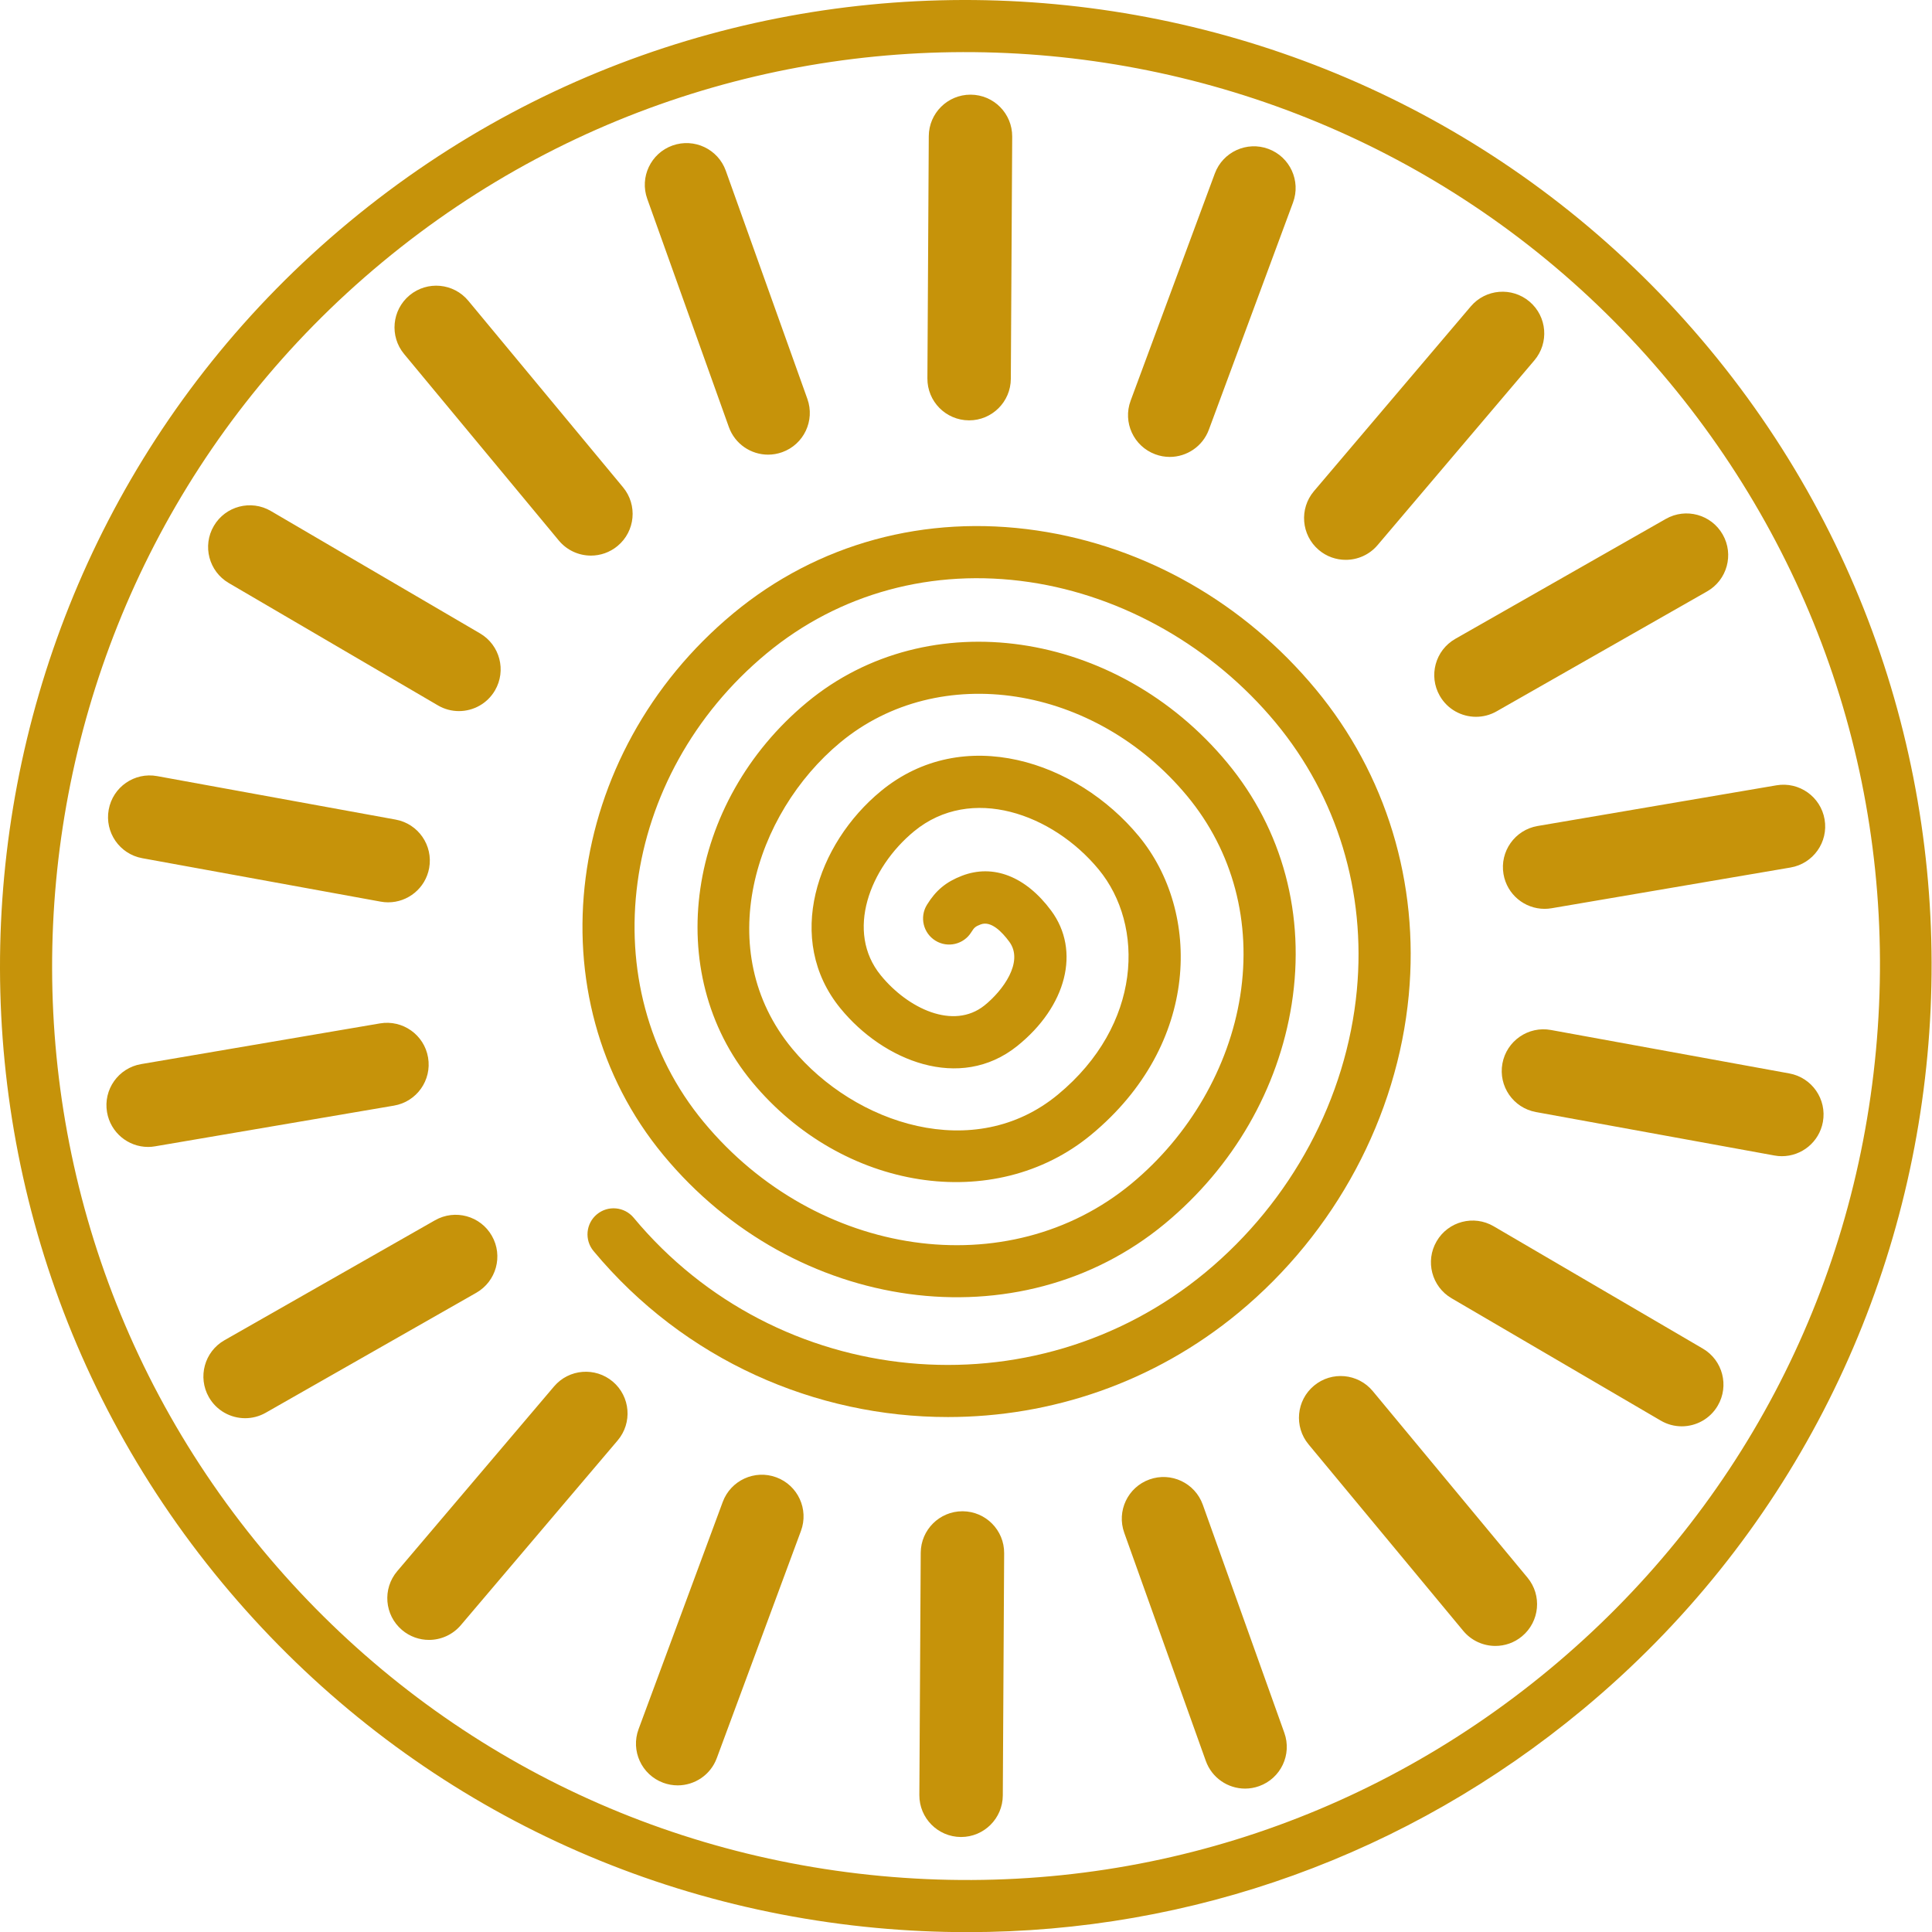
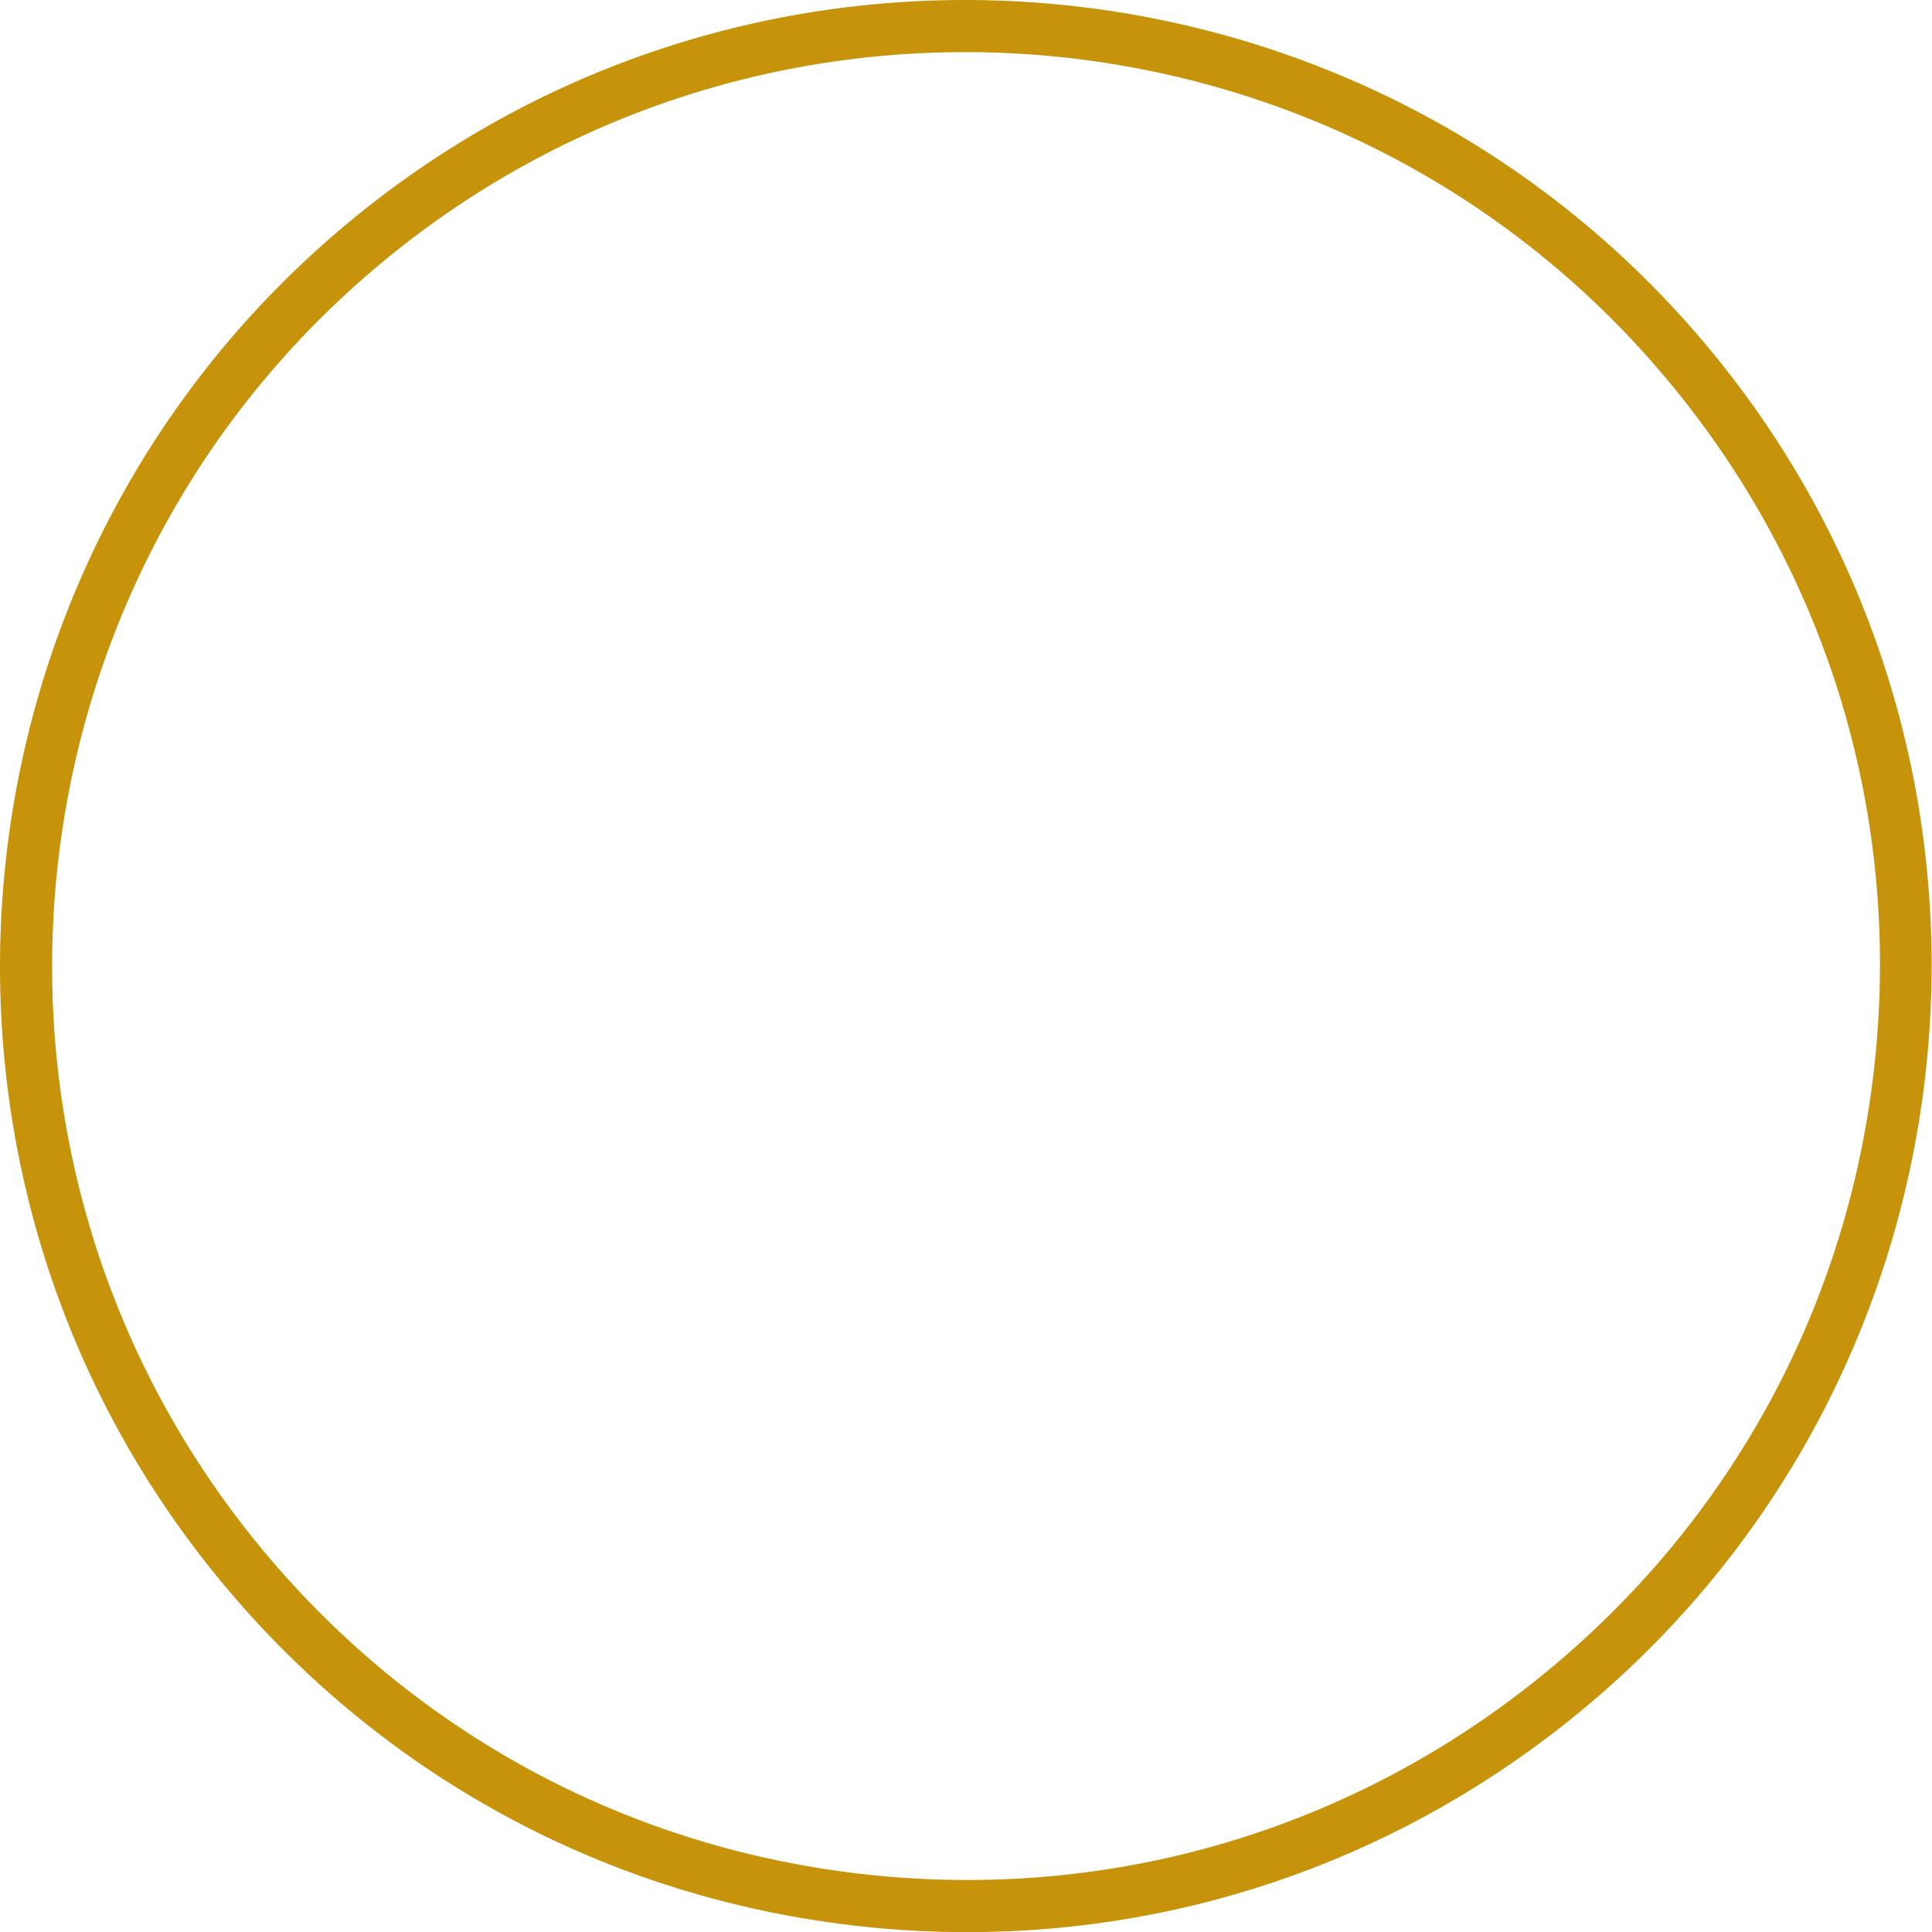
<svg xmlns="http://www.w3.org/2000/svg" clip-rule="evenodd" fill-rule="evenodd" stroke-linejoin="round" stroke-miterlimit="2" viewBox="0 0 334 334">
  <g fill="#c6930a" fill-rule="nonzero" transform="matrix(4.167 0 0 4.167 -.002 -3.503)">
-     <path d="m40.207 18.28h-.01c-.957-.006-1.727-.784-1.721-1.741l.057-10.051c.006-.952.779-1.72 1.731-1.72h.009c.957.005 1.726.784 1.721 1.74l-.057 10.051c-.006.953-.78 1.721-1.73 1.721zm-8.34 1.423c-.711 0-1.377-.441-1.629-1.148l-3.385-9.465c-.322-.9.147-1.89 1.046-2.212.9-.321 1.891.146 2.213 1.046l3.384 9.465c.322.9-.146 1.891-1.046 2.212-.193.069-.39.102-.583.102zm16.663.094c-.2 0-.403-.035-.601-.109-.897-.332-1.354-1.327-1.022-2.223l3.493-9.426c.332-.896 1.328-1.353 2.223-1.021.896.332 1.354 1.328 1.022 2.224l-3.492 9.425c-.259.698-.92 1.13-1.623 1.13zm-24.013 4.094c-.497 0-.99-.213-1.333-.626l-6.418-7.737c-.61-.736-.508-1.826.227-2.437.736-.61 1.827-.508 2.437.228l6.418 7.737c.61.735.509 1.826-.227 2.436-.323.268-.715.399-1.104.399zm31.315.176c-.396 0-.794-.134-1.119-.41-.728-.619-.818-1.711-.2-2.44l6.505-7.663c.618-.729 1.71-.818 2.439-.2.729.619.818 1.711.199 2.439l-6.504 7.664c-.342.403-.83.61-1.32.61zm-36.792 6.275c-.297 0-.598-.076-.872-.237l-8.678-5.077c-.824-.483-1.102-1.542-.619-2.367.482-.825 1.542-1.103 2.367-.62l8.677 5.077c.825.482 1.102 1.542.62 2.367-.322.551-.901.857-1.495.857zm42.197.237c-.602 0-1.187-.313-1.506-.874-.473-.83-.184-1.887.646-2.36l8.734-4.976c.831-.473 1.886-.184 2.36.647.474.83.184 1.887-.647 2.36l-8.733 4.976c-.27.154-.564.227-.854.227zm-45.132 7.697c-.103 0-.208-.009-.313-.029l-9.89-1.802c-.94-.171-1.563-1.073-1.392-2.013s1.069-1.566 2.013-1.392l9.89 1.803c.94.171 1.563 1.072 1.392 2.012-.152.836-.88 1.421-1.7 1.421zm47.975.27c-.828 0-1.559-.596-1.703-1.44-.161-.942.473-1.836 1.415-1.997l9.909-1.688c.94-.16 1.836.472 1.997 1.415.161.942-.473 1.836-1.416 1.996l-9.909 1.689c-.098.017-.196.025-.293.025zm-57.936 9.878c-.827 0-1.559-.597-1.703-1.441-.161-.942.473-1.836 1.415-1.996l9.908-1.688c.94-.161 1.836.472 1.996 1.415.161.942-.473 1.836-1.415 1.996l-9.908 1.688c-.098.018-.196.026-.293.026zm67.782.384c-.103 0-.207-.009-.312-.029l-9.89-1.802c-.941-.171-1.564-1.072-1.393-2.012.172-.941 1.076-1.565 2.013-1.393l9.891 1.803c.94.171 1.563 1.072 1.392 2.013-.153.835-.881 1.42-1.701 1.42zm-63.755 10.87c-.602 0-1.186-.314-1.505-.873-.473-.831-.184-1.888.646-2.361l8.735-4.977c.832-.474 1.888-.184 2.36.646.474.83.184 1.887-.646 2.361l-8.735 4.977c-.27.154-.565.227-.855.227zm59.6.337c-.297 0-.598-.077-.872-.238l-8.676-5.074c-.825-.482-1.103-1.543-.62-2.367.481-.825 1.541-1.104 2.367-.62l8.676 5.074c.825.482 1.102 1.543.62 2.367-.321.551-.901.858-1.495.858zm-51.973 8.861c-.396 0-.793-.135-1.119-.411-.729-.619-.818-1.711-.199-2.44l6.506-7.664c.618-.728 1.71-.817 2.44-.199.728.619.817 1.711.199 2.439l-6.507 7.665c-.342.402-.83.61-1.32.61zm44.242.25c-.497 0-.99-.213-1.333-.625l-6.418-7.737c-.61-.736-.508-1.827.228-2.437.734-.61 1.825-.509 2.436.227l6.418 7.737c.611.735.508 1.826-.227 2.436-.322.268-.714.399-1.104.399zm-33.925 5.785c-.199 0-.402-.035-.6-.108-.897-.332-1.354-1.328-1.022-2.224l3.492-9.427c.332-.895 1.328-1.353 2.223-1.021.897.332 1.354 1.328 1.022 2.223l-3.492 9.427c-.258.698-.919 1.13-1.623 1.13zm23.54.134c-.71 0-1.376-.442-1.629-1.149l-3.384-9.465c-.322-.9.146-1.89 1.047-2.212.899-.322 1.889.146 2.212 1.047l3.383 9.465c.323.9-.146 1.89-1.046 2.212-.193.069-.389.102-.583.102zm-11.782 2.008h-.01c-.956-.006-1.726-.786-1.721-1.741l.057-10.052c.006-.952.78-1.721 1.731-1.721h.01c.955.006 1.726.784 1.72 1.74l-.056 10.053c-.006.952-.78 1.721-1.731 1.721z" />
    <path d="m15.857 11.722c-16.094 13.35-18.326 37.306-4.976 53.401 6.467 7.796 15.583 12.607 25.669 13.547 10.088.94 19.935-2.105 27.731-8.571 7.796-6.467 12.608-15.583 13.547-25.67.941-10.086-2.103-19.934-8.57-27.731-13.351-16.095-37.307-18.327-53.401-4.976zm24.282 69.278c-1.257 0-2.522-.058-3.79-.176-10.661-.994-20.298-6.079-27.133-14.32-14.111-17.013-11.752-42.335 5.26-56.447 17.013-14.113 42.335-11.752 56.446 5.26 14.112 17.012 11.752 42.334-5.26 56.447-7.26 6.022-16.206 9.236-25.523 9.236z" />
-     <path d="m39.329 59.63c-5.479 0-10.93-2.348-14.704-6.887-.383-.46-.32-1.142.139-1.523.46-.382 1.141-.319 1.524.139 5.948 7.155 16.59 8.173 23.722 2.271 3.571-2.955 5.861-7.225 6.283-11.714.382-4.075-.814-8.015-3.369-11.095-2.596-3.132-6.32-5.257-10.217-5.831-4.013-.592-7.886.46-10.902 2.96-6.12 5.074-7.291 13.796-2.609 19.442 4.677 5.644 12.641 6.787 17.752 2.549 2.398-1.985 4.04-4.822 4.505-7.782.481-3.056-.3-6.001-2.2-8.293-3.833-4.624-10.287-5.623-14.388-2.226-3.571 2.958-5.351 8.658-1.998 12.708 2.604 3.145 7.559 4.769 11.023 1.904 3.497-2.893 3.606-7.022 1.69-9.342-1.905-2.307-5.291-3.528-7.658-1.58-1.84 1.516-2.859 4.166-1.378 5.977 1.122 1.375 3.01 2.277 4.3 1.246.753-.604 1.648-1.806 1.029-2.643-.308-.417-.761-.88-1.188-.717-.216.084-.266.126-.388.322-.314.508-.981.665-1.488.351-.508-.314-.666-.981-.351-1.489.37-.6.79-.948 1.448-1.202 1.3-.503 2.653.025 3.707 1.449 1.225 1.656.643 3.966-1.416 5.617-2.378 1.901-5.55.612-7.329-1.566-2.334-2.855-.979-6.826 1.68-9.015 3.411-2.806 8.118-1.252 10.7 1.873 2.592 3.14 2.56 8.631-1.979 12.386-4.011 3.316-10.322 2.333-14.068-2.193-3.754-4.533-2.729-11.6 2.284-15.752 5.02-4.159 12.84-3.031 17.433 2.512 2.302 2.777 3.25 6.331 2.672 10.009-.555 3.524-2.423 6.761-5.261 9.112-6.03 4.997-15.361 3.727-20.799-2.835-5.442-6.564-4.144-16.651 2.895-22.487 3.494-2.898 7.966-4.117 12.598-3.435 4.483.661 8.591 3.001 11.567 6.59 2.923 3.525 4.293 8.028 3.857 12.679-.475 5.056-3.047 9.859-7.058 13.178-3.522 2.913-7.799 4.333-12.06 4.333z" />
  </g>
</svg>